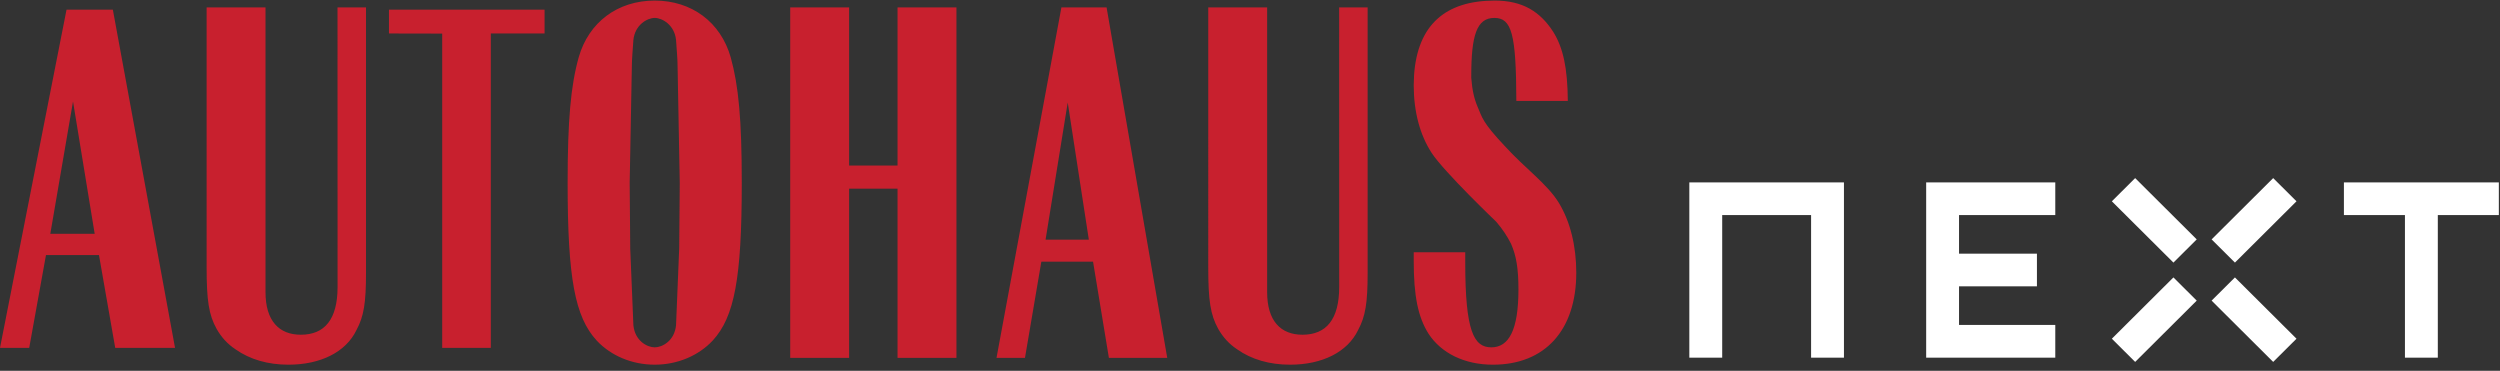
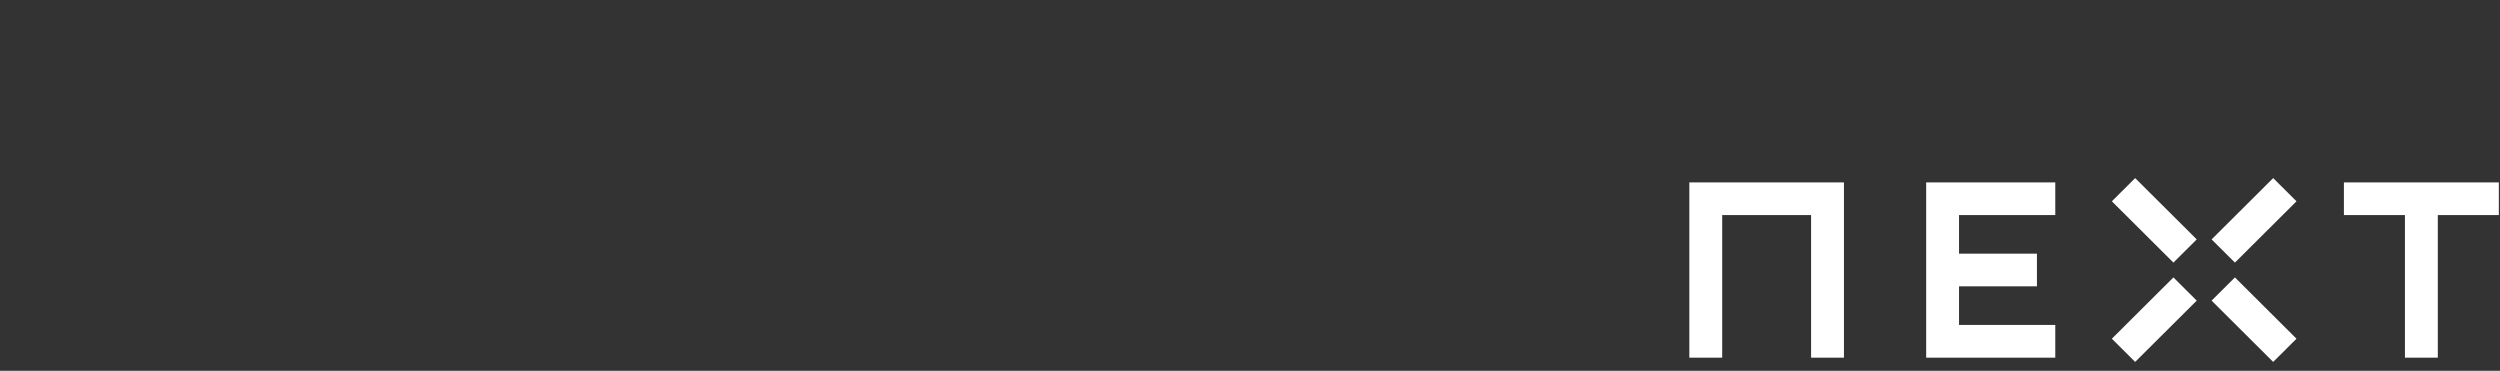
<svg xmlns="http://www.w3.org/2000/svg" width="209" height="31" viewBox="0 0 209 31">
  <rect x="0" y="0" width="209" height="31" fill="#333333" stroke="none" />
  <g fill="none" fill-rule="evenodd">
    <g>
      <g>
-         <path fill="#C8202E" d="M5.562.808L0 29.08h2.442l1.402-7.758h4.43l1.358 7.758h5.001L9.434.808H5.562zm.542 7.673l1.811 11.063H4.206L6.104 8.481zM36.968 29.081L36.968 2.808 32.518 2.799 32.518.808 45.526.808 45.526 2.799 41.032 2.8 41.032 29.081zM56.78 20.78l-.263 6.412c-.132 1.32-1.166 1.846-1.783 1.846s-1.65-.527-1.783-1.846l-.264-6.411-.046-5.492.179-9.62c0-.789.088-1.58.131-2.326.132-1.275 1.166-1.845 1.783-1.845s1.651.57 1.783 1.845c.043.747.131 1.537.131 2.326l.179 9.62-.046 5.492zm4.307-15.989C60.248 1.85 57.823.048 54.734.048S49.219 1.85 48.38 4.79c-.662 2.372-.926 5.228-.926 10.498 0 7.995.616 11.2 2.425 13.177 1.19 1.276 2.957 2.022 4.854 2.022 1.897 0 3.664-.746 4.854-2.022 1.81-1.977 2.425-5.182 2.425-13.177 0-5.27-.264-8.126-.926-10.498zM66.062 29.916L66.062.62 70.986.62 70.986 13.84 75.035 13.84 75.035.62 79.959.62 79.959 29.916 75.035 29.916 75.035 15.772 74.356 15.772 70.986 15.772 70.986 29.916zM87.41 20.034L89.262 8.57l1.764 11.464H87.41zm-1.722 9.882l1.368-8.04h4.323l1.324 8.04h4.878L92.51.619h-3.776l-5.426 29.297h2.381zM30.598.62v22.224c0 2.46-.178 3.602-.795 4.744-.882 1.845-3 2.9-5.69 2.9-1.721 0-3.222-.44-4.411-1.276-.665-.437-1.193-1.01-1.589-1.71-.661-1.187-.84-2.375-.84-5.184V.62h4.924v23.806c0 2.415 1.145 3.557 2.953 3.557 1.986 0 3.071-1.274 3.071-3.997L28.216.62h2.382zM114.334.62v22.224c0 2.46-.178 3.602-.795 4.744-.883 1.845-3 2.9-5.69 2.9-1.721 0-3.222-.44-4.411-1.276-.665-.437-1.193-1.01-1.59-1.71-.66-1.187-.839-2.375-.839-5.184V.62h4.924v23.806c0 2.415 1.145 3.557 2.953 3.557 1.986 0 3.071-1.274 3.071-3.997L111.952.62M130.32 16.959c-.96-1.574-2.84-2.899-4.516-4.744-1.9-2.02-1.88-2.372-2.28-3.296-.28-.651-.45-1.393-.526-2.408V6.33c0-3.382.458-4.832 1.928-4.832 1.454 0 1.824 1.336 1.84 6.938h4.304c-.025-2.755-.383-4.44-1.234-5.796-1.06-1.626-2.49-2.592-4.872-2.592-4.106 0-6.459 2.019-6.748 6.235-.005.07-.029.69-.029.837 0 2.197.508 4.142 1.5 5.665 1.034 1.585 5.401 5.756 5.401 5.756.529.614.926 1.227 1.237 1.842.439 1.01.617 2.066.617 3.823 0 3.382-.799 4.832-2.268 4.832-1.47 0-2.18-1.362-2.18-7.115v-.836h-4.307v.704c0 2.941.354 4.698 1.236 6.105 1.06 1.625 3 2.592 5.383 2.592 4.368 0 6.971-2.9 6.971-7.687 0-2.24-.51-4.29-1.457-5.842" transform="translate(-173 -130) translate(173 130)" />
-         <path fill="#FFF" d="M141.228 29.899L143.976 29.899 143.976 17.981 151.407 17.981 151.407 29.899 154.154 29.899 154.154 15.246 141.228 15.246zM161.028 29.899L171.822 29.899 171.822 27.164 163.775 27.164 163.775 23.94 170.288 23.94 170.288 21.205 163.775 21.205 163.775 17.981 171.822 17.981 171.822 15.246 161.028 15.246zM176.551 16.829L181.698 21.953 183.646 20.013 178.499 14.889zM176.551 28.317L178.499 30.256 183.646 25.132 181.698 23.192zM184.891 20.013L186.84 21.953 191.987 16.828 190.038 14.889zM184.891 25.132L190.038 30.256 191.987 28.317 186.84 23.192zM195.951 15.246L195.951 17.981 201.053 17.981 201.053 29.899 203.801 29.899 203.801 17.981 208.903 17.981 208.903 15.246z" transform="translate(-173 -130) translate(173 130)" />
+         <path fill="#FFF" d="M141.228 29.899L143.976 29.899 143.976 17.981 151.407 17.981 151.407 29.899 154.154 29.899 154.154 15.246 141.228 15.246zM161.028 29.899L171.822 29.899 171.822 27.164 163.775 27.164 163.775 23.94 170.288 23.94 170.288 21.205 163.775 21.205 163.775 17.981 171.822 17.981 171.822 15.246 161.028 15.246zM176.551 16.829L181.698 21.953 183.646 20.013 178.499 14.889zM176.551 28.317L178.499 30.256 183.646 25.132 181.698 23.192zM184.891 20.013L186.84 21.953 191.987 16.828 190.038 14.889zM184.891 25.132L190.038 30.256 191.987 28.317 186.84 23.192M195.951 15.246L195.951 17.981 201.053 17.981 201.053 29.899 203.801 29.899 203.801 17.981 208.903 17.981 208.903 15.246z" transform="translate(-173 -130) translate(173 130)" />
      </g>
    </g>
  </g>
</svg>